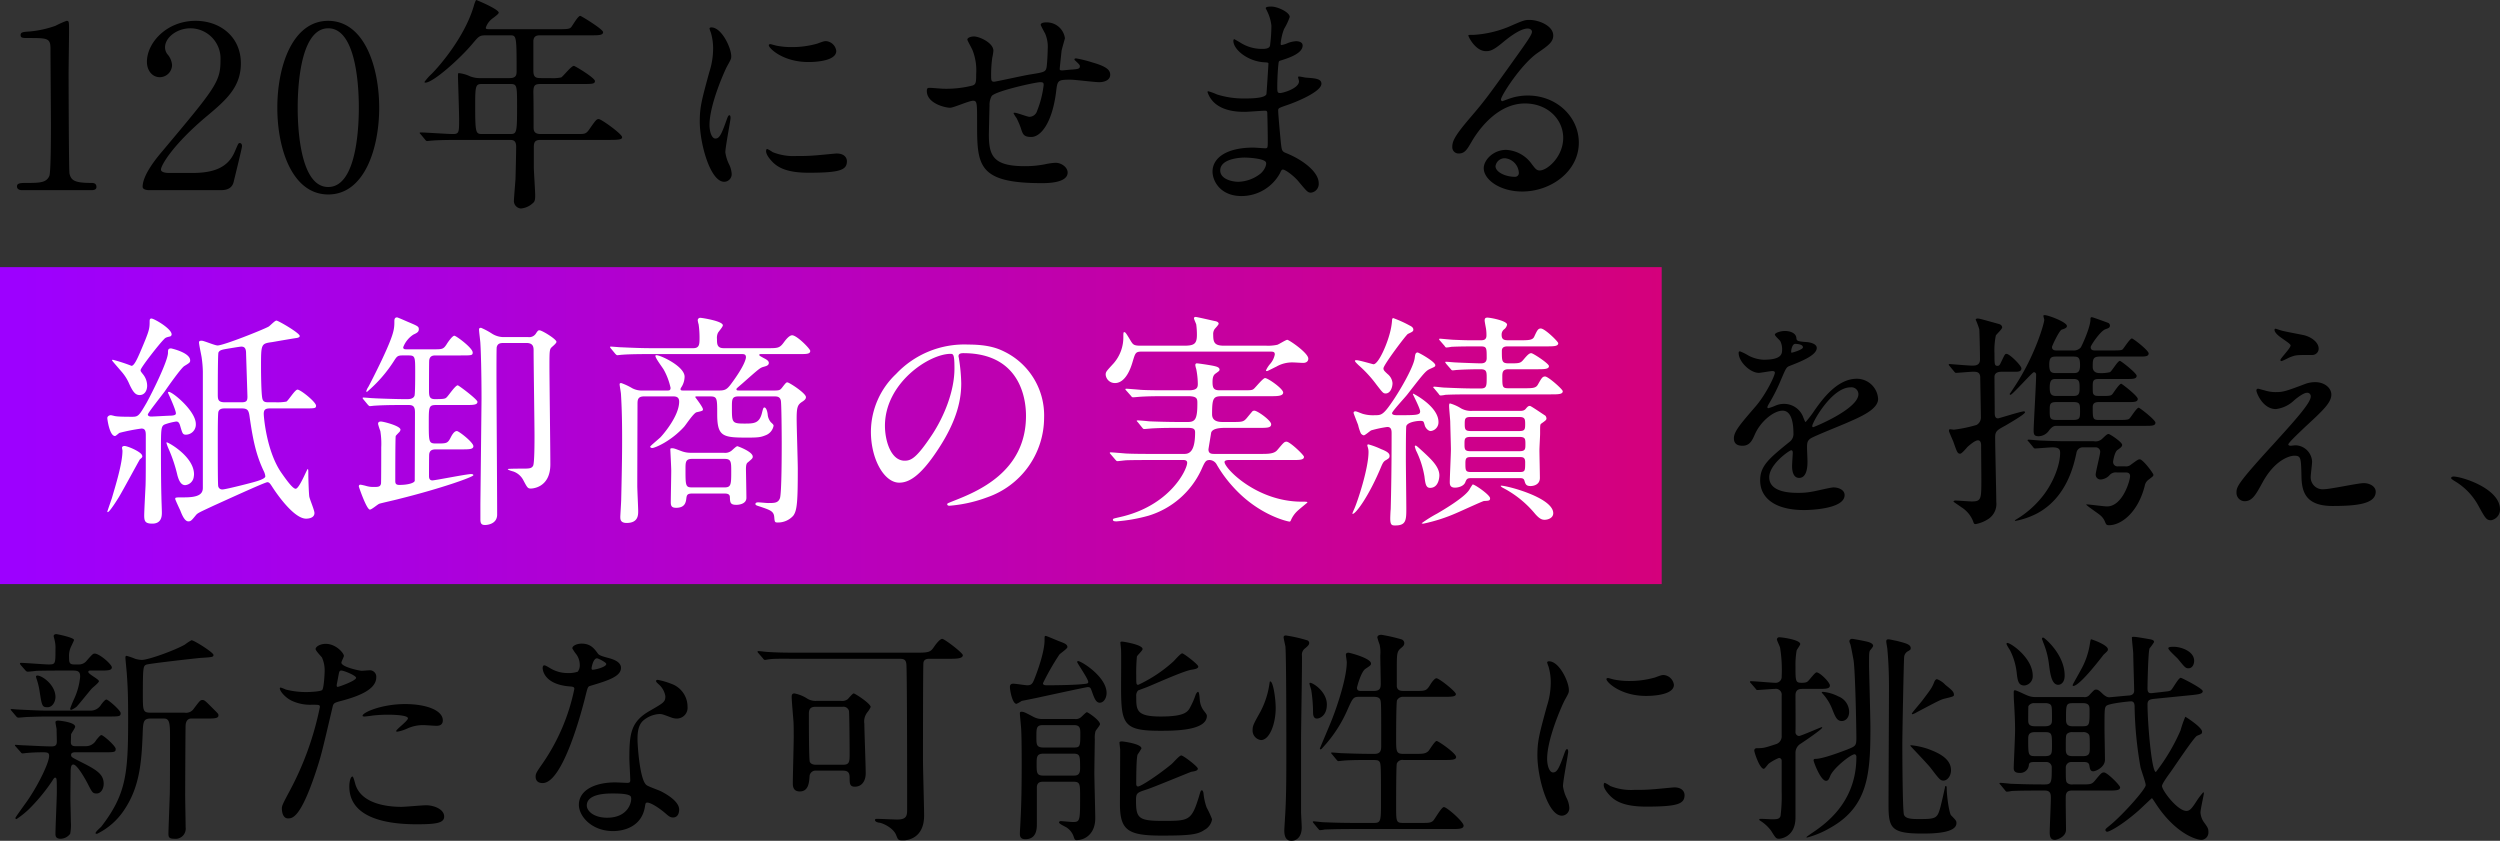
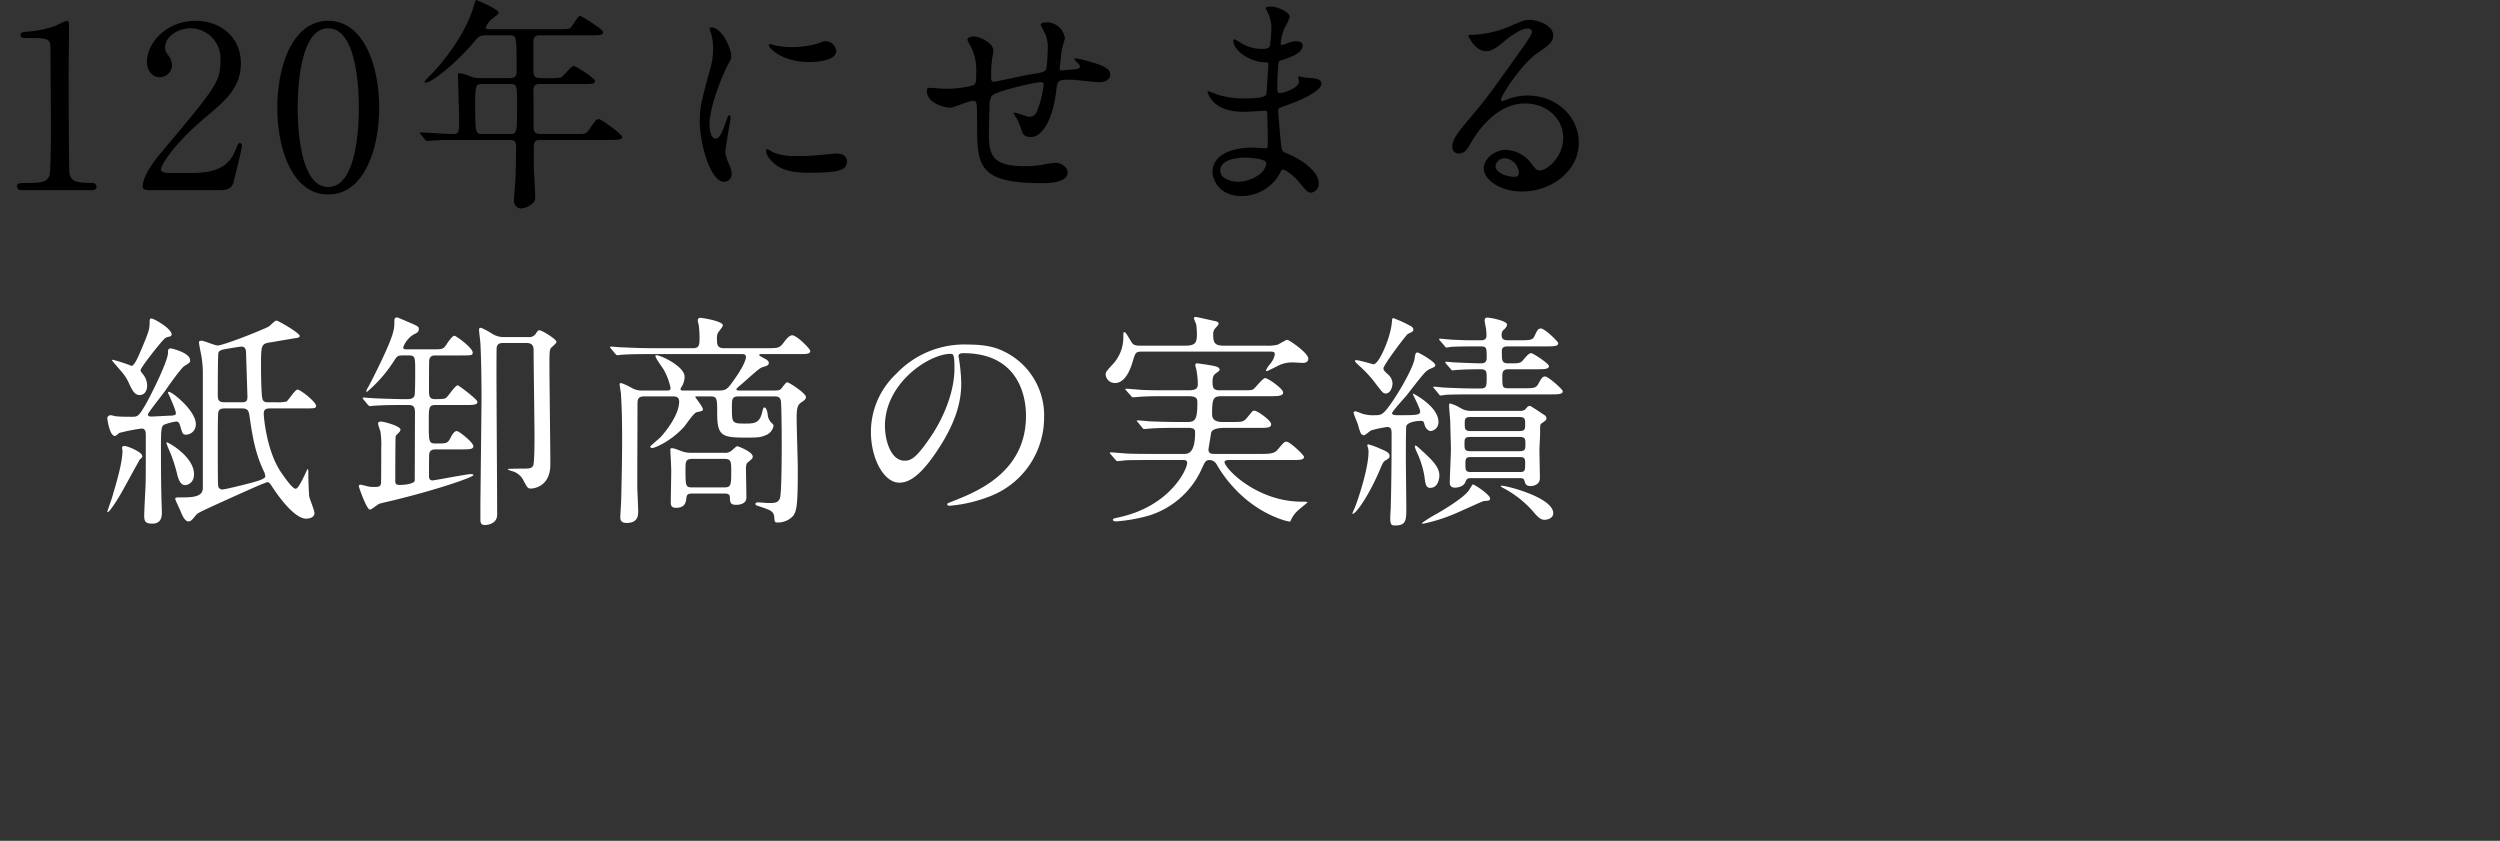
<svg xmlns="http://www.w3.org/2000/svg" width="552.15" height="185.7" viewBox="0 0 552.15 185.7">
  <rect x="0" y="0" width="552.15" height="185.7" fill="#333333" stroke="none" />
  <defs>
    <linearGradient id="linear-gradient" x1="1" y1="0.5" x2="0.018" y2="0.5" gradientUnits="objectBoundingBox">
      <stop offset="0" stop-color="#d5007b" />
      <stop offset="1" stop-color="#9d00ff" />
    </linearGradient>
  </defs>
  <g id="TOPコピー_洋紙" transform="translate(-405 -236)">
-     <rect id="bg_copy_グラデーション" width="367" height="70" transform="translate(405 295)" fill="url(#linear-gradient)" />
-     <path id="パス_5525" data-name="パス 5525" d="M16.6-17.2c-.7,0-.95-.35-.95-.85,0-.2.05-1.55.05-1.75.05-.25.9-1.4.9-1.7,0-1-3.45-1.35-3.8-1.35-.15,0-.55.05-.55.35,0,.2.2,1.25.25,1.5,0,.85.05,1.85.05,2.7,0,.65-.1,1.15-1.15,1.15-1.5,0-4.1-.15-6.4-.25-.25,0-1.45-.1-1.5-.1-.1,0-.2,0-.2.1,0,.05,0,.1.15.25l1.15,1.3a.445.445,0,0,0,.4.25c.15,0,.8-.1.95-.1,1.1-.1,2.2-.15,3.6-.15,1.1,0,1.3.2,1.3.8,0,1.45-2.25,6.15-4.7,9.75C5.7-4.65,3.4-1.5,3.4-1.35a.236.236,0,0,0,.25.25A20.007,20.007,0,0,0,6.3-3.2a40.227,40.227,0,0,0,5.25-6.35c.2-.35.45-.7.6-.7.4,0,.4.3.4,3.2,0,1.3-.3,7.75-.3,9.2,0,.4,0,1.1,1.15,1.1a2.715,2.715,0,0,0,2.1-1.1A10.078,10.078,0,0,0,15.65-.5c0-.7-.1-4.25-.1-5.1,0-.95.05-5.6.05-6.2.05-.55.05-1.35.6-1.35.8,0,2.5,2.95,3.1,4.1,1.05,2.05,1.15,2.3,2.05,2.3.95,0,1.55-1.05,1.55-2.15,0-2.2-1.7-3.15-5.4-5-1.65-.85-1.8-.9-1.8-1.4,0-.55.75-.55.9-.55h6c2.7,0,2.95,0,2.95-.75,0-.65-2.75-3.05-3.15-3.05-.25,0-.65.5-1.15,1.1a2.589,2.589,0,0,1-2.3,1.35Zm-.4-16.7c1.35,0,1.5.5,1.5,1.4a15.057,15.057,0,0,1-1.3,4.8,22.885,22.885,0,0,0-.9,2.2c0,.1.05.3.2.3a4.668,4.668,0,0,0,1.2-.7c.55-.55,2.8-3.4,3.35-4,.2-.25,1.6-1.3,1.6-1.65,0-.45-2.35-1.55-2.35-2.05,0-.25.25-.3.4-.3h2.15c1.65,0,2.65,0,2.65-.7,0-.65-2.7-3.05-3.8-3.05-.35,0-.5.15-1.7,1.5a2.16,2.16,0,0,1-1.7.9H16.35c-1.05,0-1.1-.5-1.1-1.65a4.7,4.7,0,0,1,.45-2.3c.1-.2.65-1.35.65-1.45,0-.55-3.75-1.3-3.9-1.3-.5,0-.6.3-.6.45,0,.1.2.75.2.85a6.645,6.645,0,0,1,.2,2.05c0,3.25,0,3.35-1.55,3.35-.85,0-5.15-.35-6.1-.35-.1,0-.2.05-.2.15a1.644,1.644,0,0,0,.15.3l1.1,1.25a.673.673,0,0,0,.45.25c.3,0,1.7-.15,2-.2.6,0,2-.05,5.3-.05ZM8-32.7c-.1.05,0,.3,0,.4a16.462,16.462,0,0,1,.75,3c.5,3.2.55,3.5,1.75,3.5,1.15,0,1.75-1.3,1.75-2.25,0-2.7-2.95-4.75-4-4.75A.323.323,0,0,0,8-32.7Zm28.25,9.4c1.15,0,1.3,1,1.3,3.75,0,2.6,0,11.1-.05,12.95-.15,4.15-.3,8.2-.3,8.7,0,.75.1,1.15,1.3,1.15A2.25,2.25,0,0,0,41,.7c0-1-.1-5.95-.1-7.1,0-1.05.05-15.15.1-15.5.1-1.15.8-1.4,1.15-1.4H45.3c2,0,2.95,0,2.95-.7,0-.3-.05-.35-.85-1.15-2-2-2.2-2.25-2.7-2.25-.45,0-.6.2-1.85,1.85a2.072,2.072,0,0,1-2.1.95H33.3c-1.75,0-1.75-.4-1.75-4.15,0-5.95.1-6.15.75-6.45.6-.25,10.9-1.4,12.05-1.5,2.6-.15,2.8-.2,2.8-.65,0-.55-4.3-3.25-4.85-3.25a10.2,10.2,0,0,0-1.45.95c-2.15,1.25-8.05,3.4-9.55,3.4a5.816,5.816,0,0,1-1.45-.25,14.222,14.222,0,0,0-1.9-.65c-.25,0-.25.25-.25.45s.25,2.8.3,3.35c.2,3.05.3,4.45.3,10.35,0,11.95-.45,16.45-5.95,23.6C22.15.8,21.1,1.7,21.1,2c0,.15.2.15.35.15a15.159,15.159,0,0,0,6.1-5.45c3.3-5,3.7-10.35,3.95-16.35.1-2.85.1-3.65,1.75-3.65Zm-25.7-1.75c-1.75,0-4.7-.15-6.65-.25-.2,0-1.2-.1-1.35-.1-.05,0-.2.05-.2.1,0,.1.05.1.2.3l1.1,1.3a.617.617,0,0,0,.4.2c.3,0,1.75-.15,2.05-.15,1.8-.05,2.4-.1,4.75-.1H23.7c2.65,0,2.95,0,2.95-.75,0-.6-2.75-3-3.15-3-.25,0-.65.45-1.15,1.1a2.691,2.691,0,0,1-2.3,1.35Zm51.7,21.6c0,.55.15,2.2,1.35,2.2.95,0,2.75,0,6.2-10.4,1.05-3.25,1.1-3.3,3.65-14.2.2-.9.4-.95,2.1-1.4,3.3-.9,7.55-2.35,7.55-5.15a1.431,1.431,0,0,0-1.65-1.55c-.25,0-1.35.1-1.55.1-.5,0-4.5-.85-4.5-1.8,0-.25.55-1.25.55-1.5,0-.6-1.75-2.65-4-2.65-1.3,0-2.25.65-2.25,1.15,0,.35,1.2,1.6,1.4,1.85a6.9,6.9,0,0,1,.6,3.1c0,.35-.15,3.75-.55,4.1s-2.8.45-3.55.45a18.374,18.374,0,0,1-4.45-.55A10.924,10.924,0,0,0,62-30.15a.21.21,0,0,0-.2.2c0,.5,1,1.9,2.6,2.7a9.608,9.608,0,0,0,4.45.9c1.6,0,1.8,0,1.8.5a67.33,67.33,0,0,1-6.6,18.4C62.5-4.55,62.25-4.05,62.25-3.45ZM74.4-30.95c.25-1.2.25-1.35.45-2.35.1-.5.25-.6.55-.6.55,0,3.25,1.1,3.25,1.6,0,.65-3.8,2-4.05,2C74.3-30.3,74.35-30.6,74.4-30.95Zm5.7,7.1c.05.1.4.1.45.1.2,0,1.35-.15,1.65-.2a29.5,29.5,0,0,1,3.6-.2c.75,0,4.3.05,4.3.8,0,.55-2.6,2.45-2.6,2.8,0,.15.15.15.25.15a8.747,8.747,0,0,0,2.1-.65,8.4,8.4,0,0,1,3.7-.8c.4,0,2.35.15,2.8.15.4,0,1.45,0,1.45-1.2,0-2.2-3.6-3.6-8.35-3.6C84.1-26.5,79.75-24.5,80.1-23.85ZM77.85-10.5c-.4,0-.7,1.05-.7,2.2C77.15-2,83.9.05,92,.05c4.25,0,6.1-.25,6.1-1.7,0-1.65-2.3-2.5-4-2.5-.8,0-4.6.35-5.45.35-3.8,0-9.2-.95-10.25-5.3C78.35-9.25,78.05-10.5,77.85-10.5ZM127.6-33.65a6.228,6.228,0,0,1-2.2.3,7.409,7.409,0,0,1-3.85-1.05c-1-.6-1.15-.65-1.35-.65-.3,0-.35.4-.35.6,0,.05,0,3.55,5.9,4.05.75.05,1.1.1,1.1.55a44.736,44.736,0,0,1-6.9,16.3c-1.5,2.15-1.65,2.4-1.65,3.1,0,.5.2,1.4,1.55,1.4,4.6,0,8.9-16.9,9.5-19.4.45-1.75.5-1.9.95-2.05,4.05-1.2,6.85-2.1,6.85-4,0-1.4-1.9-1.95-2.85-2.2-1.5-.4-2-.6-2.25-.95-.8-1.1-1.6-2.2-3.6-2.2-1,0-2.05.45-2.05,1.05a9.922,9.922,0,0,0,.95,1.4,4.082,4.082,0,0,1,.7,2.2A2.367,2.367,0,0,1,127.6-33.65Zm3.15-.45a.536.536,0,0,1-.1-.3c0-.15.35-2.2,1.2-2.2.3,0,2.05.9,2.05,1.25C133.9-34.6,130.9-33.95,130.75-34.1Zm12,29.4c.7-.3,3,1.25,4.35,2.45.75.65,1.05.8,1.55.8,1,0,1.35-.9,1.35-1.75,0-1.85-2.9-3.45-3.95-4-.45-.25-2.8-1.05-3.25-1.4-1.5-1.05-2-8.8-2-10.05s.05-3.05,1.2-4.15a5.986,5.986,0,0,1,3.65-1.5c.6,0,.8.1,2.7.8a3.457,3.457,0,0,0,1.15.2,2.374,2.374,0,0,0,2.35-2.6A5.366,5.366,0,0,0,148.2-31a15.922,15.922,0,0,0-2.95-.85c-.2,0-.35.1-.35.25,0,.2.2.4.65.8a4.39,4.39,0,0,1,1.4,2.55c0,1.3-.35,1.45-3.45,3.25-4.2,2.4-4.5,5.05-4.5,10.55,0,.7.2,4.05.2,4.8,0,.5-.25.55-.7.55-.35,0-2.2-.1-2.6-.1-4.5,0-8.05,1.7-8.05,4.95,0,2.5,2.8,5.8,7.55,5.8,2.6,0,6.4-1.1,7.05-5.45C142.55-4.4,142.55-4.6,142.75-4.7ZM139.35-6c.3.8-.4,4.6-5.25,4.6-3,0-4.5-1.5-4.5-2.7,0-2.65,4.5-2.65,5.65-2.65S139.1-6.75,139.35-6ZM198.6-36.5c1.05,0,1.55.15,1.6,1.45.15,3.9.15,26.9.15,31.65,0,1.45,0,2.4-2.2,2.4-.65,0-3.75-.15-4.45-.15-.15,0-.45,0-.45.25,0,.45.8.6,1,.6.9.15,3.15,1.25,3.7,2.8.4,1,.4,1.1,1.55,1.1.3,0,4.6,0,4.6-5.5,0-1.75-.25-10.25-.25-12.2,0-2.45,0-21.15.1-21.55.15-.85.95-.85,1.35-.85h4.2c1.6,0,3.15,0,3.15-.8,0-.5-4.05-3.6-4.55-3.6s-1.4,1.15-1.8,1.75c-.75,1.1-1.05,1.3-3.6,1.3H176.55c-2.35,0-4.4,0-6.85-.15-.35,0-1.85-.2-2.2-.2-.1,0-.2.05-.2.15a.761.761,0,0,0,.2.3l1,1.15c.05.1.25.35.45.35.15,0,.85-.15,1.05-.15,1.1-.15,2.8-.1,6.3-.1Zm-18.35,9.3a3.459,3.459,0,0,1-1.95-.5,7.952,7.952,0,0,0-2.85-1.15c-.55,0-.6.4-.6.75,0,.9.35,4.7.4,5.5.05,1.1.05,2,.05,3.4,0,1.6-.2,8.65-.2,10.2,0,.7.1,1.8,1.55,1.8,1.95,0,2.05-2.05,2.15-3.35a1.32,1.32,0,0,1,1.45-1.25h5.8c1,0,1.6.2,1.6,1.55,0,1.25,0,2,1.15,2,1.6,0,2.4-1.35,2.4-2.95,0-1.75-.3-9.4-.3-10.95a3.3,3.3,0,0,1,.6-2.45,6.029,6.029,0,0,0,.8-1.25c0-.75-3.45-3-3.75-3-.25,0-1.1,1.05-1.3,1.25a1.964,1.964,0,0,1-1.45.4Zm0,14.1c-.3,0-1.1,0-1.4-.65-.2-.6-.2-8.85-.2-10.4,0-.8,0-1.75,1.45-1.75h6a1.266,1.266,0,0,1,1.4.9c.1.55.15,8.3.15,9.35,0,1.85,0,2.55-1.45,2.55Zm50.25-3.8c-1.6,0-1.6-.65-1.6-2.3,0-2.05,0-2.65,1.5-2.65h6.8c1.4,0,1.4.8,1.4,2,0,2.85-.1,2.95-1.6,2.95ZM237-9.35c1.55,0,1.55.45,1.55,3.25,0,5.35,0,5.65-1.6,5.65-.4,0-2.3-.2-2.7-.2a.334.334,0,0,0-.35.3c0,.35,1.6,1,1.8,1.2a3.865,3.865,0,0,1,1.45,2c.15.45.25.7.6.7,2.1,0,4.15-1.6,4.15-4.8,0-1.55-.2-8.5-.2-9.95,0-1.2.1-7.5.1-7.55a5.485,5.485,0,0,1,.15-1.75c.1-.25,1-1.3,1-1.55,0-.85-2.65-2.65-2.9-2.65-.2,0-.95.8-1.3,1.1a1.792,1.792,0,0,1-1.4.4h-7.1a3.963,3.963,0,0,1-1.95-.45c-2-1.05-2.2-1.15-2.7-1.15-.15,0-.35.05-.35.3,0,.6.3,3.2.3,3.85.05.8.1,3.2.1,7.3,0,4.35-.05,8.8-.25,12.3,0,.5-.15,2.7-.15,3.15,0,.5.05,1.25,1.2,1.25C229,3.35,229,.95,229-.05v-8c0-1.3.95-1.3,1.45-1.3Zm-6.5-1.35c-1.55,0-1.55-.6-1.55-2.55,0-1.55,0-2.3,1.55-2.3H237c1.55,0,1.55.4,1.55,3.3,0,1.5-.75,1.55-1.55,1.55Zm9.85-20.7c0,.4-.2.4-1.85.55-1.95.15-5.25.2-7.25.2-.35,0-.9,0-.9-.45a54.448,54.448,0,0,1,3.6-6.3c.2-.3,1.8-1.3,1.8-1.7,0-.6-.7-.85-1.75-1.25-.45-.15-2.8-1.2-3.05-1.2s-.25.1-.25.95c0,2.65-1.65,7.05-2.1,8.2-.5,1.3-.7,1.75-1.7,1.75-.45,0-2.6-.35-3.1-.35s-.75.2-.75.75c0,.75.55,3.7,1.45,3.7a6.693,6.693,0,0,0,1.15-.65c.05,0,2.75-.55,3-.6,1.85-.4,11.25-2.45,11.6-2.45.6,0,.65.3.85.8.6,1.7.95,2.65,1.8,2.65s1.5-1,1.5-2.15c0-3.6-5.6-7.05-6.3-7.05a.215.215,0,0,0-.2.2C237.9-35.55,240.35-32.05,240.35-31.4Zm11,1.9c.1-.05,1.6-.6,1.85-.7,1.45-.55,8.35-3.7,10.05-3.9,1.05-.15,1.4-.35,1.4-.7,0-.45-3.2-2.9-3.55-2.9s-1.6,1.45-1.9,1.75a31.084,31.084,0,0,1-7.8,5.2c-.45,0-.45-.2-.45-2A37.937,37.937,0,0,1,251.1-37c.1-.3,1.25-1.3,1.25-1.65,0-1-4.35-1.65-4.5-1.65s-.4,0-.4.2c0,.25.15,1.4.15,1.65.05,1.15,0,6.85,0,8.1,0,8.3.5,9.75,8.6,9.75,3.15,0,10.35,0,10.35-3.3,0-.3-.3-.65-.65-1.1a4.292,4.292,0,0,1-.85-1.95c-.1-.3-.1-2.25-.45-2.25-.2,0-.45.45-.55.7A16.289,16.289,0,0,1,263-26.05c-.6,1.2-1.1,2.3-6.65,2.3-5.4,0-5.4-1.4-5.4-4.45A1.7,1.7,0,0,1,251.35-29.5Zm13.2,17.25c0-.45-3.2-2.9-3.65-2.9s-1.85,1.7-2.2,1.95c-3.05,2.5-6.75,4.9-7.35,4.9-.4,0-.4-.45-.4-.6,0-.95,0-5.65.3-6.45a14.611,14.611,0,0,0,.85-1.35c0-1.05-4.15-1.55-4.25-1.55-.2,0-.6,0-.6.25s.15,1.4.15,1.6c0,1.95-.05,10.6-.05,12.35.1,5.45,1.85,6.6,9.2,6.6,6.05,0,7.95-.2,9.45-1.25a3.261,3.261,0,0,0,1.7-2.35,20.618,20.618,0,0,0-1.2-2.6,12.837,12.837,0,0,1-.7-3.2c-.05-.25-.15-.6-.35-.6-.25,0-.3.2-.65,1.4-1.65,5.35-2.2,5.35-8,5.35-5.4,0-5.9-.6-5.9-4.55,0-1.6.25-1.7,2.25-2.35,1.6-.5,9.85-3.95,10-3.95C264.15-11.7,264.55-11.85,264.55-12.25Zm28.5-14.15c0-2.85-3.05-4.8-3.7-4.8a.16.16,0,0,0-.15.15c0,.2.35,1.2.4,1.45a32.7,32.7,0,0,1,.4,4.8c0,.5,0,1.5.85,1.5C291.5-23.3,293.05-23.95,293.05-26.4Zm-5.5-10.75a1.75,1.75,0,0,1,.75-1.7c.5-.45.85-.7.85-1.15a.644.644,0,0,0-.35-.55,31.307,31.307,0,0,0-4.8-1.1c-.35,0-.5.15-.5.4,0,.3.35,1.75.4,2.05.2,2.65.2,19.25.2,23.25,0,5.15,0,10.4-.3,14.65,0,.2-.15,2.45-.15,2.7,0,2.05.9,2.3,1.6,2.3,1.15,0,2.25-.9,2.25-2.95,0-.5-.15-2.95-.15-3.55V-18.45C287.35-21.6,287.6-34.6,287.55-37.15Zm-5.8,11.55c0-2.1-.55-5.9-1.2-5.9-.1,0-.1.05-.15.3a19,19,0,0,1-1.95,6.25c-1.5,2.7-1.8,3.2-1.8,4.15a2.123,2.123,0,0,0,1.85,2.25C280.4-18.55,281.75-22.15,281.75-25.6Zm18.85-3.8c-.3,0-.9,0-.9-.7,0-.15.9-3.6,1.9-4.2,1.05-.7,1.2-.8,1.2-1.15,0-1.2-4.8-2.4-4.95-2.4-.2,0-.6.05-.6.45,0,.2.2,1.4.2,1.65,0,3.35-2,9.35-3.1,12.2-.4,1.1-2.85,6.8-2.85,6.9a.16.16,0,0,0,.15.15c.15,0,.3-.15.5-.4a29.573,29.573,0,0,0,5.5-8.45c1.1-2.45,1.25-2.75,2.5-2.75h3.25c1.55,0,1.55.7,1.6,1.75.05,1.35.05,2.1.05,9.05,0,.8,0,1.8-1.45,1.8-1.55,0-3.2,0-7.2-.15-.35,0-1.9-.15-2.25-.15-.1,0-.15,0-.15.1,0,.05,0,.1.2.3l.95,1.15c.2.25.3.35.45.35s.9-.1,1.05-.1c.8-.1,2.85-.15,5.55-.15,1.9,0,2.15,0,2.45.35.35.4.35,1.25.35,8.6,0,4.6,0,4.95-1.6,4.95h-4.25c-2.35,0-4.4-.05-6.85-.15-.3,0-1.85-.2-2.2-.2a.133.133,0,0,0-.15.15c0,.05.1.15.2.3L291.1,1c.2.2.25.35.45.35a7.585,7.585,0,0,0,1.05-.15c.5,0,1.95-.1,6.3-.1h21.6c1.65,0,2.75,0,2.75-.75,0-.85-3.7-4.1-4.35-4.1-.55,0-1.95,2.6-2.4,3.05-.55.45-1,.45-2.6.45h-3.95c-1.6,0-1.6-.2-1.6-3.9,0-.85,0-8.75.15-9.2a1.315,1.315,0,0,1,1.45-.8h8.95c1.65,0,2.7,0,2.7-.65,0-.85-3.95-3.55-4.3-3.55-.4,0-1.5,1.85-1.8,2.2-.65.65-1.3.65-3.1.65h-2.45c-1.6,0-1.6-.55-1.6-3.4,0-.7,0-8,.2-8.45A1.489,1.489,0,0,1,310-28.1h8.85c1.6,0,2.7,0,2.7-.6,0-.55-3.7-3.5-4.3-3.5-.4,0-1.05.9-1.35,1.4-.85,1.4-1.1,1.4-3.25,1.4H310c-.7,0-1.35-.1-1.5-.95V-34.9c0-2.8.1-3.25.85-3.9.55-.45.8-.7.8-1.15a.883.883,0,0,0-.65-.85,36.92,36.92,0,0,0-4.4-1c-.35,0-.9.1-.9.6a14.054,14.054,0,0,0,.5,1.55,7.863,7.863,0,0,1,.15,2.4c0,.85.1,5.1.1,6.1,0,.95,0,1.75-1.55,1.75Zm41.1,15c0-4.5,3.3-11.85,3.85-12.9.95-1.7.95-1.75.95-2.3,0-1.8-2.1-6.35-4.4-6.35-.2,0-.4.1-.4.25a6.334,6.334,0,0,0,.3.9,12.247,12.247,0,0,1,.5,3.55,16.977,16.977,0,0,1-.85,5.2c-1.7,6.25-2.1,7.7-2.1,10.9,0,4.8,2.3,13.3,5.4,13.3a1.675,1.675,0,0,0,1.65-1.7,5.391,5.391,0,0,0-.6-2.2,8.917,8.917,0,0,1-.8-2.6c0-1.2,1.15-7.05,1.15-7.6,0-.1,0-.6-.25-.6s-.4.4-.7,1.25c-1.1,3.1-1.55,3.9-2.4,3.9C342.2-11.4,341.7-12.9,341.7-14.4Zm25.9-18.5c-.5-.05-.65,0-2.15.55a20.2,20.2,0,0,1-5.5.75,17.085,17.085,0,0,1-3.4-.3c-.65-.15-1.25-.35-1.4-.35-.3,0-.35.15-.35.25,0,.65,3.1,3.7,8.75,3.7.6,0,6.15,0,6.15-2.45A2.493,2.493,0,0,0,367.6-32.9Zm2.15,24.8c-.2,0-3.7.35-4.4.4a41.672,41.672,0,0,1-4.35.15,12.307,12.307,0,0,1-5.35-.85,7.458,7.458,0,0,0-1.2-.7c-.25,0-.25.4-.25.5,0,.95,1.3,2.25,1.55,2.5,1.05,1,2.9,2.25,7.8,2.25,7,0,8.5-.6,8.5-2.55C372.05-7,371.65-8.1,369.75-8.1ZM387.7-29.95c.15.2.25.35.4.35.45,0,3.35-.25,3.9-.25a1.294,1.294,0,0,1,1.5,1.45v8.9a1.812,1.812,0,0,1-1.1,1.8c-2.6.85-2.85.95-4.45.95a.5.5,0,0,0-.5.5c0,.45,1.2,4.05,2.1,4.05.25,0,.9-1,1.1-1.15a10.328,10.328,0,0,1,2.25-1.25.6.6,0,0,1,.6.55v6.9a34.9,34.9,0,0,1-.25,5.35c-.2.7-.8.75-1.85.75-.35,0-2-.1-2.4-.1-.15,0-.45,0-.45.15s.05.15.35.35a8.873,8.873,0,0,1,2.25,2.1c1,1.6,1.1,1.8,1.8,1.8.15,0,3.6-.25,3.6-4.7v-14.3a2.338,2.338,0,0,1,1.15-2c.85-.55,4.75-3.2,4.75-3.55,0-.1-.05-.1-.1-.1-.2,0-4.6,1.95-5,1.95a.828.828,0,0,1-.8-.85c.05-1.15,0-6.85,0-8.15,0-1.4,1.05-1.4,1.6-1.4h3.35c1.7,0,2.65,0,2.65-.75,0-.7-2.2-2.9-2.95-2.9-.35,0-1.55,1.65-1.9,1.95-.25.25-.6.35-1.4.35-1.35,0-1.35-.35-1.35-3.7a18.561,18.561,0,0,1,.25-3.4c.05-.25.8-1.2.8-1.45,0-.95-4-1.5-4.6-1.5a.492.492,0,0,0-.55.45c0,.3.65,1.55.7,1.85a30.6,30.6,0,0,1,.35,6.35,1.308,1.308,0,0,1-1.4,1.4c-.75,0-4.55-.35-5.4-.35-.15,0-.2.05-.2.15,0,.05,0,.1.2.3Zm31.25-10.5c-.35-.05-1.55-.35-1.85-.35-.4,0-.5.15-.5.5,0,.25.25,1.5.25,1.75.1,1.2.35,3.8.35,8.45,0,3.7-.1,21.75-.1,25.85,0,5.1.55,6.35,7.4,6.35,2.05,0,7.6,0,7.6-2.3,0-.55-.15-.65-1.2-1.75-.35-.35-.95-4-.95-6.1,0-.15-.05-.35-.2-.35-.1,0-.15.05-.2.4-.4,1.8-.6,2.7-.95,4.1-.7,2.65-.95,2.8-4.7,2.8-1.7,0-3.1-.05-3.4-1-.3-1.05-.35-13-.35-15.6,0-2.2.3-17.95.4-19.2a1.608,1.608,0,0,1,.9-1.3c.5-.3.55-.35.55-.65C422-39.7,420.85-39.95,418.95-40.45Zm10.7,9.7A4.8,4.8,0,0,0,427.8-32c-.2,0-.45.25-.55.5-.55,1.4-.75,1.65-2.6,4.1-.35.5-2.4,2.85-2.4,3,0,.05.05.15.1.15a3.451,3.451,0,0,0,1-.45c4.75-2.5,5.3-2.8,6.15-3,1.85-.45,2.05-.5,2.05-.85C431.55-29.25,430.95-29.7,429.65-30.75ZM406-28.2a9.189,9.189,0,0,0-3.4-1c-.05,0-.25,0-.25.15,0,.05.15.2.2.25a11.06,11.06,0,0,1,2.05,3.25c.75,1.9,1.1,2.8,2.2,2.8.6,0,1.6-.5,1.6-2.05A3.705,3.705,0,0,0,406-28.2Zm19.8,11.6a17.431,17.431,0,0,0-3.6-.8c-.1,0-.3,0-.3.1,0,.05,3.9,4.1,4.5,4.9,1.95,2.55,2.15,2.8,2.85,2.8.8,0,1.65-.95,1.65-2.3C430.9-14.6,427.8-15.85,425.8-16.6Zm-16.1,1.2a.609.609,0,0,1,.3.6c0,10.25-7.15,15-10.05,16.95-.85.6-.95.65-.95.75,0,.05,0,.1.05.1A20.545,20.545,0,0,0,404.2.85c8.45-4.7,8.9-12.05,8.9-22.1,0-2.15-.3-13.1-.3-13.65,0-2.9,0-3.2.3-3.55.05-.05.6-.7.6-.9,0-.55-.85-.8-1.2-.9-.75-.2-3.2-.65-3.4-.65a.582.582,0,0,0-.65.5,2.476,2.476,0,0,0,.2.65c.15.35.6,2.9.7,3.4.4,2.05.65,15.2.65,17.3,0,1.8-.2,1.85-2.05,2.6-1.7.65-5.45,2.05-6.95,2.05-.4,0-.45.15-.45.35,0,.3,1.55,4.5,2.75,4.5.55,0,.7-.55.9-1C404.8-12.3,409.05-15.65,409.7-15.4Zm40-12.65a4.4,4.4,0,0,1-1.8-.3c-.5-.15-2.5-1.2-2.9-1.2-.25,0-.25.3-.25.55,0,.45,0,1.2.1,2.6.1,1.85.2,3.7.2,5.7,0,1.3-.3,7.65-.3,8.3,0,.35,0,1.1,1.25,1.1a1.906,1.906,0,0,0,2.1-1.85c.1-.4.4-.55,1.1-.55h2.7a1.179,1.179,0,0,1,1.25,1.1c0,3.2,0,3.85-1.45,3.85h-.85c-2.85,0-5.4-.1-6.85-.15-.35-.05-1.9-.2-2.2-.2-.1,0-.2.05-.2.15,0,.05,0,.05.25.3l.95,1.15c.15.2.25.35.45.35a7.585,7.585,0,0,0,1.05-.15c1.75-.1,5.1-.1,6.3-.1h1c1.35,0,1.35.85,1.35,1.75,0,1.2-.25,6.4-.25,7.45,0,.8.1,1.7,1.15,1.7.35,0,2.45-.6,2.45-2.25,0-1.15-.1-6.35-.05-7.4.05-1.25.95-1.25,1.45-1.25h7.85c1.65,0,2.7,0,2.7-.7,0-.45-2.85-3.3-3.55-3.3-.5,0-.65.15-2.05,1.85-.7.8-.95.8-3.2.8H457.7a1.552,1.552,0,0,1-1.15-.35c-.3-.35-.3-.65-.3-3.4a1.192,1.192,0,0,1,1.25-1.2h2.75c.35,0,1.1,0,1.2.75.15.8.2,1.3.9,1.3.45,0,2.55-.85,2.55-2.55,0-1.1-.1-5.85-.1-6.8,0-4.2,0-4.7.4-5.1.55-.55,5.05-1,5.45-1,.75,0,.8.7.8,1.3a83.936,83.936,0,0,0,1.3,13.25c.15.65,1.15,3.4,1.15,3.95,0,.9-5.05,6.55-7.8,8.8-.95.8-1.1.85-1.1,1.15a.429.429,0,0,0,.4.35c.45,0,3.2-1.4,6.95-4.7.5-.45,2.85-2.7,2.9-2.7.1,0,.15.1.85,1.15C480.35,2,485,3.5,486.25,3.5a1.638,1.638,0,0,0,1.5-1.75c0-.75-.15-1-.95-2.1a4.14,4.14,0,0,1-.8-2.2c0-.7.75-3.95.75-4.25,0-.1,0-.2-.15-.2a16.347,16.347,0,0,0-1.25,1.6c-1.15,1.8-1.65,2.5-2.45,2.5-2,0-5.4-4.55-5.4-5.5,0-.5,1.35-2.35,1.9-3.1.9-1.25,5.2-7.75,5.85-8,1-.4,1.1-.45,1.1-.9,0-1-3.65-3.3-3.7-3.3a22.454,22.454,0,0,0-1.05,3,42.6,42.6,0,0,1-5.45,9.2c-.95,0-1.85-10.9-1.85-14.95,0-1.05.7-1.1,1.45-1.2l8.5-.85c1.3-.15,2.25-.25,2.25-.85s-4.65-2.95-4.85-2.95c-.55,0-1.8,2.5-2.2,2.75-.3.25-.95.25-2.1.4l-1.8.2c-.75.1-1.25.1-1.25-1,0-1.25.15-8.1.45-8.85a10.594,10.594,0,0,0,1-1.4c0-.45-.55-.55-1.1-.65-1.5-.25-2.85-.5-3.4-.5-.2,0-.4,0-.4.15,0,.6.3,3.1.3,3.6,0,1.3.2,7,.2,8.15,0,.65-.4.95-1,1.05-.3,0-4.35.4-4.45.4-.25,0-.7,0-1.55-.8-.75-.75-1.05-.9-1.4-.9s-.4.05-1.4,1.1a1.356,1.356,0,0,1-1.35.55Zm-.3,6.45c-1.45,0-1.45-.75-1.45-1.45,0-.25,0-2.9.05-3a1.437,1.437,0,0,1,1.4-.65h2.25a1.974,1.974,0,0,1,1.05.2c.5.3.5.6.5,3.4,0,.7,0,1.5-1.55,1.5Zm8.3,6.6c-1.45,0-1.45-.8-1.45-1.8,0-2.55,0-2.8.3-3.15a1.666,1.666,0,0,1,1.2-.35H460a1.608,1.608,0,0,1,1.2.35c.35.35.35.6.35,3.15,0,1,0,1.8-1.45,1.8Zm-8.2,0c-1.55,0-1.55-.3-1.55-3.65,0-.85,0-1.65,1.5-1.65h2.2c1.55,0,1.55.4,1.55,3,0,1.7,0,2.3-1.55,2.3Zm8.2-6.6c-1.35,0-1.4-.85-1.4-1.55,0-3.2,0-3.55,1.5-3.55h2.25c1.45,0,1.45.75,1.45,1.65,0,3.1,0,3.45-1.5,3.45ZM443.35-40a.229.229,0,0,0-.2.25,8.679,8.679,0,0,0,.75,1.3,14.425,14.425,0,0,1,1.5,4.95c.2,1.8.35,2.9,1.7,2.9a2.045,2.045,0,0,0,1.85-2.15C448.95-36.7,444.1-40,443.35-40Zm8-1.15c-.3-.1-.35.1-.35.25,0,.1.15.4.25.75a17.811,17.811,0,0,1,1.25,4.6c.3,2.35.6,4.8,2.1,4.8.4,0,1.4-.35,1.4-2.05C456-37.4,451.7-41,451.35-41.15ZM457.8-30.8c0,.05-.1.3.1.3,1.5,0,6.6-6.8,6.7-6.9.85-.8.95-.85.95-1.2,0-.95-3.5-2.2-3.7-2.2-.15,0-.2.6-.3,1.15a16.915,16.915,0,0,1-2.05,5.75C459.25-33.4,457.9-31.05,457.8-30.8Zm21.1-8.05c-.1.35,1.75,1.95,2.1,2.35,1.55,1.9,1.7,2.1,2.35,2.1.8,0,1.25-.8,1.25-1.65,0-2.15-2.95-3.1-4.5-3.1C479-39.15,478.95-39,478.9-38.85Z" transform="translate(405 418)" />
    <path id="パス_5524" data-name="パス 5524" d="M67.15-21.8c2.4,0,2.65,0,2.65-.6,0-.8-3.4-3.55-4.1-3.55-.55,0-2,2.4-2.45,2.65a11.113,11.113,0,0,1-2.3.15H59.4c-.85,0-1.35-.05-1.5-1.05-.2-1.3-.25-5.1-.25-6.7,0-5.2,0-5.2,2.5-5.55.85-.15,4.6-.8,5.35-.9.3-.05.7-.15.7-.45,0-.65-4.75-3.4-5.15-3.4-.35,0-1.45,1.2-1.75,1.35-1.4.75-9.95,4.15-11.25,4.15-.6,0-3-1.05-3.5-1.05-.3,0-.6.05-.6.35,0,.55.55,2.95.6,3.45a24.146,24.146,0,0,1,.25,3v25.7c0,1.4-1,2.1-4.1,2.1-1.95,0-2,0-2,.35,0,.15.9,2.1,1.1,2.5.35.9.95,2.45,1.8,2.45.55,0,.75-.25,1.65-1.35.4-.5.8-.65,4-2.15C49.15-1.2,58.5-5.5,59.05-5.5c.4,0,.6.3,1,.9.75,1.2,4.75,7.15,7.55,7.15.2,0,1.85,0,1.85-1.25,0-.65-1.1-3.15-1.15-3.7-.1-.8-.2-3.85-.2-4.7,0-1.05,0-1.3-.15-1.3S66.1-4.05,65.3-4.05c-.65,0-2.05-1.95-3.1-3.45-3.35-4.75-3.95-12.5-3.95-13.1,0-1,.45-1.2,1.45-1.2ZM49.7-23.15c-1.6,0-1.6-.65-1.6-1.9,0-1,0-8.8.15-9.1.25-.5.75-.6,1.5-.75.6-.1,3.25-.55,3.55-.55.95,0,1.05.75,1.05,1.65.05,1.5.3,9.3.3,9.4,0,1-.25,1.25-1.4,1.25Zm3.65,1.35c1.4,0,1.6.45,1.8,2,.75,5.2,1.45,8.4,3.15,11.95a3.231,3.231,0,0,1,.3,1.05c0,.6-2.05,1.15-3.2,1.45-1.1.3-5.65,1.45-6.25,1.45a.886.886,0,0,1-.95-.7c-.1-.3-.1-5.95-.1-9.9,0-2.15,0-6.35.15-6.6.25-.7,1-.7,1.5-.7ZM37.9-38.05c.2-1.25-3.85-3.6-4.45-3.6-.35,0-.4.25-.4.6,0,1.7-.05,2.05-2.1,6.85-.55,1.25-1.3,3-1.9,3a37.043,37.043,0,0,0-4.15-1.35.16.16,0,0,0-.15.15c0,.1,2.05,2.4,2.4,2.85a9.991,9.991,0,0,1,1.4,2.35c.85,1.85,1.4,2.45,2.3,2.45,1,0,1.65-.85,1.65-2.1a4.048,4.048,0,0,0-.85-2.4c-.55-.7-.6-.75-.6-1,0-.55,4.25-5.95,5.15-6.8.35-.4.55-.45,1.4-.65A.529.529,0,0,0,37.9-38.05ZM31.35-11.5c-.35-.8-3.2-2-3.85-2-.25,0-.55.1-.55.4,0,.1.1.55.1.65,0,2.75-1.5,7.6-2.35,10.5-.1.3-1,2.9-1,2.95a.1.1,0,0,0,.1.1c.4,0,2.05-2.65,2.45-3.3.8-1.3,4.6-8.35,4.65-8.35C31.4-10.95,31.55-11.1,31.35-11.5Zm9.5-4.5a2.237,2.237,0,0,0,2.4-2.35c0-2.9-5.15-7.1-5.95-7.1a.183.183,0,0,0-.2.2s1.75,3.75,1.75,4.55c0,.3-.3.45-1.05.5-.6,0-3.85.2-4.4.2-.5,0-.75-.2-.75-.45,0-.35,3.2-4.35,3.8-5.2.85-1.25,3.55-5.05,4.25-5.5,1.15-.7,1.3-.8,1.3-1.25,0-1.75-4.2-2.65-4.2-2.65-.7,0-.7.35-.7,1-.05,1.85-3.5,8.8-4.75,11.05-1.6,2.75-1.8,3.05-3.1,3.05-3.3,0-3.75-.1-4.25-.25-.05,0-.4-.1-.55-.1-.25,0-.75.2-.75.65,0,.25.5,3.95,1.7,3.95.2,0,.85-.65,1-.7a41.225,41.225,0,0,1,4.85-.95c.8,0,.95.55.95,1.45,0,8.35,0,9.3-.05,11.1-.05,1.05-.3,5.7-.3,6.65,0,1.3.25,1.8,1.8,1.8,2.1,0,2.1-1.8,2.1-2.45,0-.55-.1-2.95-.1-3.45-.1-3.4-.1-8.85-.1-10,0-5.15,0-5.7.95-6.05a12.97,12.97,0,0,1,2.4-.6c.3,0,.6.05.85.8C40.3-16.2,40.35-16.15,40.85-16Zm1.9,9.55a4.376,4.376,0,0,0,.1-.8c0-3.9-5.65-7.05-6-7.05a.1.1,0,0,0-.1.1,9.731,9.731,0,0,0,.45,1.25,32.51,32.51,0,0,1,2,6c.2.65.6,2.1,1.7,2.1A2.1,2.1,0,0,0,42.75-6.45ZM90.25-33.5c1.45,0,1.45.35,1.45,3.65,0,.8,0,4.85-.15,5.25-.2.55-.8.75-1.5.75H89.1c-1.65,0-6-.15-6.6-.2-.35,0-1.9-.15-2.25-.15-.05,0-.15,0-.15.1s.05.2.2.35l.95,1.15c.2.2.3.3.45.3s.9-.1,1.05-.1c1.45-.1,3.15-.15,6.1-.15h1.4c1.1,0,1.4.45,1.4,1.65,0,1.3-.05,15-.05,15.1-.1.45-1.4.9-3.4.9-.85,0-.9-.4-.9-.95,0-1.35,0-9.65.1-9.85s.8-.85.9-1a.955.955,0,0,0,.15-.4c0-.85-3.8-1.8-4.3-1.8-.45,0-.65.15-.65.55A14.058,14.058,0,0,0,84-16.8a17.188,17.188,0,0,1,.2,3.6c0,1.1,0,7.55-.05,8-.15.75-.65.75-1.7.75a5.417,5.417,0,0,1-1.5-.2,12.188,12.188,0,0,0-1.3-.3c-.15,0-.4,0-.4.4,0,.05,1.7,5.1,2.45,5.1.4,0,1.75-1.2,2.1-1.3.45-.15,3.6-.85,4.3-1.05,9.25-2.3,16.45-4.85,16.45-5.25,0-.15-.2-.25-.5-.25-.95,0-7.95,1.4-8.55,1.4-.75,0-.75-.7-.75-1,0-.55,0-4.65.05-4.85.15-.9.8-1,1.55-1h5.5c1.75,0,2.7,0,2.7-.7,0-.85-3.2-3.35-3.65-3.35-.65,0-1.2,1.1-1.4,1.5-.65,1.25-.9,1.25-3.15,1.25-1.65,0-1.65-.25-1.65-4.6,0-3.5,0-3.9,1.65-3.9h6.45c1.65,0,2.65,0,2.65-.7,0-.55-4.15-3.65-4.35-3.65-.55,0-2.05,2.3-2.45,2.65-.3.3-.5.4-2.6.4-1.2,0-1.3-.65-1.3-1.9,0-.55,0-6.65.05-6.7.15-1.05.95-1.05,1.45-1.05h5.5c2.4,0,2.65,0,2.65-.65,0-1-3.65-3.7-4.05-3.7-.45,0-1.45,1.45-1.75,1.95-.7,1.05-.95,1.05-3,1.05H89.8c-.35,0-.75,0-.75-.45a5.75,5.75,0,0,1,2.25-2.8c.85-.4,1.2-.6,1.2-1.2s-.25-.7-2.5-1.65c-.35-.15-2.15-.95-2.3-.95-.6,0-.6.55-.6.9,0,1.65-.05,2.7-2.75,8.45-1.4,2.95-2.75,5.55-3,6a3.105,3.105,0,0,0-.45.95c0,.05,0,.15.15.15a30.287,30.287,0,0,0,6.1-7.05c.5-.75.7-1,1.7-1Zm21.2-4.05a4.876,4.876,0,0,1-2.85-.8,15.667,15.667,0,0,0-2.35-1.25c-.45,0-.45.25-.45.4,0,.5.3,2.65.3,3.1.1,1.5.25,6.3.25,12.15,0,1.1-.25,22.85-.25,23.25V2.75c0,1,.35,1.2,1.05,1.2.05,0,2.65,0,2.65-2.3,0-4.95-.15-26.75-.15-31.15,0-.85,0-5.5.05-5.8.2-.85.75-.95,1.6-.95h4.95c1.6,0,1.6,1,1.6,1.75,0,2.95.2,16.15.2,18.85,0,1.15,0,5.9-.3,6.5-.35.65-.9.65-2.5.65-.1,0-3.1,0-3.1.1,0,.25,1.2.5,1.4.6a3.962,3.962,0,0,1,2,1.8c.9,1.7,1,1.9,1.7,1.9.05,0,4.3,0,4.3-5.35,0-3.45-.2-18.7-.2-21.8,0-3.65.05-3.65.65-4.2.4-.35.9-.8.9-1.05,0-.6-3.2-2.55-3.75-2.55-.25,0-.35.05-.75.65a1.745,1.745,0,0,1-1.75.85Zm39.5,11.8c-.35,0-.65,0-.65-.3,0-.15.05-.2.35-.7a4.4,4.4,0,0,0,.55-2.05c0-2.3-5.3-4.75-6.2-4.75-.05,0-.25,0-.25.15,0,.55,1.65,2.65,1.9,3.15a14.61,14.61,0,0,1,1.45,3.9c0,.6-.35.6-.7.6H142a4.558,4.558,0,0,1-2.35-.5,13.729,13.729,0,0,0-2.45-1.15c-.05,0-.35,0-.35.25,0,.35.3,1.9.3,2.25.25,3.95.25,8.1.25,9.9,0,1.95,0,4.8-.2,13.2,0,.65-.2,3.6-.2,3.95,0,.5,0,1.35,1.4,1.35,2.55,0,2.55-1.75,2.55-2.6,0-.8-.2-4.7-.2-5.6,0-2.85.05-17.8.05-18,0-.9,0-1.75,1.45-1.75h6.4c.55,0,1.35.05,1.35,1.15,0,3.15-3.45,7.15-4.1,7.85-.35.35-2.3,1.95-2.3,2.1s.2.3.45.3c.55,0,4.1-1.45,7.05-4.7.4-.45,2.1-3.05,2.75-3.2,1.35-.3,1.4-.35,1.4-.65,0-.5-1.7-2.65-1.7-2.7,0-.1.15-.15.2-.15h3.05c1.6,0,1.6.4,1.6,3.9,0,4.95,1.2,5.2,6.55,5.2,2.35,0,3-.05,4.1-.5a2.783,2.783,0,0,0,1.8-2.1c0-.2-.05-.3-.6-.8a3.021,3.021,0,0,1-.7-1.75c-.15-1.15-.5-1.5-.7-1.5-.25,0-.3.15-.6,1.35-.6,2.2-1.8,2.2-3.9,2.2-2.7,0-2.7-.25-2.7-3.55,0-1.85,0-2.45,1.5-2.45H171c.65,0,1.25.05,1.45.9.15.45.2,7.45.2,9.2,0,2,0,11.35-.4,12.4S171.05-.9,169.6-.9c-.3,0-1.8-.15-2.15-.15s-.6.1-.6.35.1.3,1.05.6c2.2.75,3,1,3.1,2.3.1,1.1.1,1.2.8,1.2a4.522,4.522,0,0,0,3.4-1.5c.85-1.15,1-3.05,1-10.4,0-1.55-.25-9.25-.25-11,0-2.55.2-3.1,1.2-3.75.8-.5.85-.8.85-1.05,0-.85-3.7-3.25-4.1-3.25-.25,0-.35.1-1.2,1.2-.4.5-.6.6-1.7.6h-7.55c-.6,0-.8,0-.8-.3,0-.15.15-.25,1.3-1.25,3.85-3.4,3.9-3.45,4.75-3.7.55-.15,1.1-.3,1.1-.85,0-.45-.5-.75-1.1-1.05-.9-.5-1-.55-1-.7,0-.2.1-.2.65-.2h8.35c1.4,0,2.25,0,2.25-.7,0-.45-2.95-3.45-4-3.45-.65,0-1.45,1.05-1.75,1.45-1,1.4-1.35,1.4-3.75,1.4h-9.6c-1.5,0-1.5-.95-1.5-2.05a2.592,2.592,0,0,1,.2-1.3c.1-.25,1.1-1.35,1.1-1.7,0-.95-4.65-1.65-4.9-1.65a.551.551,0,0,0-.65.55,5.815,5.815,0,0,0,.2.9,20.681,20.681,0,0,1,.2,2.9c0,1.45,0,2.35-1.4,2.35h-9.15c-2.3,0-4.55-.1-6.8-.2-.35,0-1.9-.15-2.25-.15-.1,0-.15,0-.15.1s0,.1.2.35l.95,1.15c.2.2.3.3.45.3s.9-.1,1.05-.1c1.75-.15,5.2-.15,6.35-.15h20c.5,0,1,0,1,.7,0,.35-.35,1.95-3.25,5.85-.95,1.3-1.4,1.5-2.75,1.5ZM159.9-3c.5,0,1.3,0,1.3.8.05,1.15.05,1.7,1.45,1.7.35,0,2.2-.1,2.2-1.55,0-1-.1-6.2-.1-6.25,0-1.1.15-1.4.45-1.6.95-.8,1.05-.9,1.05-1.25,0-1.1-3.3-2.3-3.4-2.3-.25,0-1.1.85-1.3,1a2.234,2.234,0,0,1-1.7.45H152.7a5.687,5.687,0,0,1-2.15-.35c-1.5-.55-1.65-.65-2.15-.65-.35,0-.35.1-.35.35,0,.15.2,3.85.2,4.6,0,1.1-.1,6-.1,7,0,.9.3,1.2,1.2,1.2,2,0,2.15-1.3,2.25-2.2.1-.65.25-.95,1.3-.95Zm.15-7.65c1.45,0,1.45.7,1.45,2.8,0,2.9-.05,3.5-1.5,3.5h-7.15c-1.45,0-1.45-.4-1.45-4.05,0-1.5,0-2.25,1.45-2.25ZM212.75-34c13.65,0,13.85,11.9,13.85,13.85,0,12.45-10.85,16.75-16.05,18.8-1.25.5-1.35.55-1.35.7,0,.3.3.35.5.35A30.731,30.731,0,0,0,218-2.15a18.647,18.647,0,0,0,12.6-17.6,15.672,15.672,0,0,0-8.7-14.55c-1.4-.7-3.5-1.6-8.05-1.6a20.687,20.687,0,0,0-15.95,6.5,17.613,17.613,0,0,0-5.55,12.75c0,6.1,2.95,11.25,6.25,11.25,2,0,4.55-1.2,8.55-7.3,4.4-6.65,5.15-11.3,5.15-14.65a38.324,38.324,0,0,0-.5-5.4c0-.2-.1-.4-.1-.55C211.7-33.6,211.75-34,212.75-34Zm-2.8.15c.65,0,.85.25.85,3.25,0,4.95-2.25,10.5-4.9,14.55-3.45,5.2-4.65,5.8-6.1,5.8-3.05,0-4.35-4.45-4.35-7.7C195.45-27.4,205.2-33.85,209.95-33.85Zm52.4,9.35c2.1,0,2.1.6,2.1,1.6,0,3.4-.45,4.1-2.1,4.1H260.3c-2.5,0-5.5-.1-6.55-.15-.35-.05-2.1-.2-2.5-.2-.1,0-.2.05-.2.1s.2.25.25.3l1.05,1.3c.15.15.15.2.4.2.3,0,1.7-.15,2.05-.15,1.85-.1,3.8-.1,5.25-.1h2.35c1.2,0,1.55.25,1.55,1,0,3.4-.8,4.75-2.3,4.75h-7.3c-1.35,0-4.25,0-5.85-.1-.5-.05-3-.25-3.2-.25-.1,0-.2.05-.2.15a.719.719,0,0,0,.1.15l1.2,1.4c.1.1.2.25.4.25.3,0,1.7-.2,2.05-.2,1.65-.05,4.1-.05,5.25-.05h7.3c.25,0,.8.05.8.6,0,1.5-3.8,9.6-15.05,12.05-1.3.3-1.35.3-1.35.55,0,.35.5.35.8.35a36.425,36.425,0,0,0,7.05-1.25A18.922,18.922,0,0,0,265.3-8.2c.85-1.9,1-2.2,1.9-2.2a1.879,1.879,0,0,1,1.55,1.05A28.23,28.23,0,0,0,272.4-4.4c5.65,6.25,12.1,7.6,12.4,7.6.2,0,.25-.15.4-.5A6.065,6.065,0,0,1,286.55.85c.3-.3,2.2-1.85,2.2-1.85,0-.2-.2-.2-1.25-.2-10,0-17.05-7.4-17.05-8.75,0-.45.85-.45.9-.45h14c1.65,0,2.65,0,2.65-.7,0-.4-3.1-3.35-3.85-3.35-.5,0-.65.2-2.05,1.85-.7.85-2.05.85-3.6.85H268.1c-.75,0-1.2-.2-1.2-1,0-.1.6-3.65.6-3.7.3-.95,2-1.05,3.05-1.05h7.5c1.8,0,2.7,0,2.7-.8,0-.85-3.05-3-3.7-3a.775.775,0,0,0-.4.1c-.15.15-1.1,1.3-1.3,1.55-.75.85-1,.85-3.4.85h-1.9c-.85,0-2.35-.1-2.35-1.7,0-3.95.35-4,2.65-4H280.7c1.3,0,2.7,0,2.7-.8,0-.85-3.35-3.2-4-3.2-.45,0-2.05,2-2.45,2.35s-.65.35-2.7.35H269.4c-1.3,0-1.6-.45-1.6-1.8,0-1.1.2-1.6.75-1.95.55-.4.8-.55.8-.8,0-.55-.7-.7-1.35-.85-1.25-.25-3.4-.55-3.65-.55s-.35.15-.35.4a4.235,4.235,0,0,0,.2.85,17.66,17.66,0,0,1,.35,3.3c0,.8-.2,1.4-2,1.4H257.8c-1.35,0-4.25,0-5.85-.1-.5-.05-3-.25-3.2-.25-.1,0-.2.05-.2.1a.379.379,0,0,0,.1.2l1.2,1.35a.445.445,0,0,0,.4.25c.3,0,1.7-.15,2.05-.15,1.65-.1,4.1-.1,5.25-.1Zm17.85-9.85c1,0,1.35,0,1.35.65a4.391,4.391,0,0,1-1.05,2.1,6.151,6.151,0,0,0-.9,1.4c0,.15.15.15.25.15.15,0,1.75-.85,2-.95a7,7,0,0,1,3.85-.95c.3,0,1.75.1,2.1.1.6,0,1.15-.25,1.15-.95,0-1.25-4.25-4.15-4.65-4.15-.3,0-1.85,1-2.2,1.1a9.54,9.54,0,0,1-2.4.2h-9.35c-2.1,0-2.4-.7-2.4-2.4a1.991,1.991,0,0,1,.3-1.25c.1-.15.9-.95.9-1.2,0-.4-.55-.55-.9-.6-.45-.1-3.9-.9-4.2-.9s-.35.2-.35.3c0,.2.45,1.15.5,1.35a17.2,17.2,0,0,1,.15,2.3c0,2-.6,2.4-2.85,2.4h-9.6c-1.45,0-1.65-.25-2.1-.95-1.1-1.85-1.25-2.05-1.5-2.05-.15,0-.2.1-.2.95a8.72,8.72,0,0,1-2.15,5.95c-1.55,1.7-1.75,1.85-1.75,2.5a2.021,2.021,0,0,0,2.05,1.85c.45,0,2.55,0,3.9-4.7.65-2.15.65-2.25,2.35-2.25Zm44.9,13.1a4.5,4.5,0,0,1-2.4-.55,9.375,9.375,0,0,0-2.45-1.1c-.2,0-.2.4-.2.6,0,.55.25,3,.25,3.5,0,.25.15,5.45.15,6,0,1.15-.25,6.2-.25,7.25,0,.55.05,1.25,1.15,1.25.8,0,2-.35,2.3-1.25.3-.75.5-.85,1.3-.85h10.7c.55,0,.9.05,1.05.6.2.7.35,1.15,1.35,1.15.4,0,2.05-.15,2.05-1.8,0-1-.1-5.25-.1-6.15,0-.55.15-3.15.15-3.65,0-1.75,0-1.95.2-2.15,1.05-.75,1.2-.85,1.2-1.2a1.039,1.039,0,0,0-.25-.6c-.35-.2-3.15-2.15-3.4-2.15-.35,0-.5.15-.85.55-.4.55-.9.55-1.55.55Zm10.45,5.75c1.3,0,1.35.4,1.35,1.55s0,1.6-1.35,1.6H324.8c-1.3,0-1.35-.4-1.35-1.55s0-1.6,1.35-1.6ZM324.8-16.8c-1.25,0-1.3-.45-1.3-1.6s.1-1.5,1.3-1.5h10.75c1.25,0,1.3.45,1.3,1.6s-.1,1.5-1.3,1.5Zm.1,9.05c-1.25,0-1.25-.35-1.25-2,0-1.15.3-1.3,1.25-1.3h10.75c.6,0,1.2,0,1.2,1.1,0,1.95,0,2.2-1.25,2.2ZM314.15-19c.3.1.3.2.55,1.05.15.45.7,1.15,1.3,1.15a1.933,1.933,0,0,0,1.7-2c0-3.45-5.5-6.25-5.55-6.25a.108.108,0,0,0-.1.1c0,.1,1.6,3.15,1.6,3.8,0,.85-.8.85-5.05.85-.35,0-1.15,0-1.15-.45,0-.4,2.85-3.45,3.35-4.1,4-5.15,4.1-5.25,5.2-5.75.9-.4,1-.45,1-.75,0-.75-3.65-2.8-3.9-2.8-.5,0-.55.5-.65,1.25-.3,2.15-3.55,7.65-5.15,9.9-1.85,2.7-2.35,2.7-3.6,2.7a8.079,8.079,0,0,1-2.55-.25c-.3-.05-1.5-.6-1.75-.6-.15,0-.45,0-.45.35,0,.1.65,1.75,1,2.65a10.028,10.028,0,0,0,.6,1.85,1.036,1.036,0,0,0,.65.45c.3,0,1.4-1,1.65-1.1a25.338,25.338,0,0,1,3.55-.75c.95,0,.95.85.95,1.45,0,7.9-.1,12.95-.2,16.75-.05.3-.1,1.7-.1,2,0,1.55.4,1.55,1.15,1.55,2.3,0,2.4-1.15,2.4-3.6,0-1.75-.1-9.35-.1-10.9,0-1.25,0-7.2.1-7.45C310.95-18.95,313.8-19.15,314.15-19Zm-6.6-8.4a2.909,2.909,0,0,0-1.1-2c-.7-.65-.9-.85-.9-1.25,0-.75,5.05-7.45,5.4-7.6.95-.45,1.2-.55,1.2-.95,0-.5-.5-.75-.8-.9a25.83,25.83,0,0,0-3.65-1.65c-.2,0-.25.35-.25.5a14.474,14.474,0,0,1-.3,2.05c-.65,3.05-2.7,7.65-3.8,7.65-.15,0-3.15-.9-3.75-.9-.1,0-.35,0-.35.15,0,.2.55.7.8.95a26.888,26.888,0,0,1,3.95,4.3c1.4,1.8,1.5,1.95,2.05,1.95C307-25.1,307.55-26.3,307.55-27.4Zm25.65,1.15c-1.4,0-1.4-.25-1.4-2.7,0-1.05.25-1.5,1.4-1.5h6.2c1.65,0,2.7,0,2.7-.7,0-.55-3.5-2.85-3.9-2.85-.45,0-.85.4-1.7,1.4-.7.85-.95.85-3.2.85-1.6,0-1.6-.4-1.6-2.75,0-1,.85-1,1.45-1h8.3c1.7,0,2.7,0,2.7-.7,0-.35-2.95-3.25-3.85-3.25-.6,0-.8.4-1.45,1.8-.35.8-1.3.8-3.15.8h-2.6c-.9,0-1.45-.15-1.45-1.2a1.449,1.449,0,0,1,.6-1.25,1.7,1.7,0,0,0,.6-1c0-.85-3.65-1.55-4.35-1.55-.5,0-.6.25-.6.65,0,.25.25,1.5.3,1.8a9.552,9.552,0,0,1,.1,1.5c0,1.05-.8,1.05-1.25,1.05-2,0-2.25.05-5.85-.1-.5,0-2.95-.25-3.15-.25-.15,0-.2.05-.2.15,0,.05,0,.1.2.3l1,1.15c.15.25.25.35.4.35a8.3,8.3,0,0,0,1.1-.15c1.75-.1,5.15-.1,6.3-.1,1.5,0,1.5.2,1.5,2.6,0,1.15-.9,1.15-1.35,1.15-.75,0-4.7-.15-5.5-.2-.3,0-1.8-.15-2.1-.15-.15,0-.2,0-.2.1s.05.1.2.35l1,1.15c.15.2.25.3.45.3.15,0,.85-.1,1.05-.1,1.45-.1,3.55-.15,5.05-.15,1.3,0,1.4.45,1.4,1.75,0,1.95,0,2.5-1.35,2.5h-1.2c-2.3,0-4.55-.1-6.85-.2-.3,0-1.85-.2-2.2-.2-.1,0-.2.05-.2.15,0,.05.05.1.25.3l.95,1.15c.15.25.25.35.45.35a7.585,7.585,0,0,0,1.05-.15c1.75-.1,5.2-.1,6.3-.1H342.5c1.65,0,2.65,0,2.65-.7,0-.4-3.2-3.25-3.9-3.25-.6,0-.8.4-1.6,1.8-.45.8-1.2.8-3.2.8ZM312.5-13.5c-.1.1.2.8.2.9a20.61,20.61,0,0,1,1.9,5.8c.2,1.7.35,2.55,1.25,2.55,1.95,0,2.05-2.45,2.05-2.75,0-1.9-1.8-3.55-3.45-5.1C312.85-13.55,312.7-13.75,312.5-13.5Zm-10.45.15a3.361,3.361,0,0,1,.2,1.2C302.25-8.6,299.9-1.4,299.1.4c-.45,1-.45,1.1-.35,1.1.7,0,3.65-4,6.35-10.55.35-.8.55-1.1,1.05-1.35.55-.35.75-.45.75-.9,0-.4-.15-.85-1.85-1.5a17.01,17.01,0,0,0-2.8-1.05C301.95-13.85,301.95-13.7,302.05-13.35Zm29.4,8.65c0,.15.25.3.4.4a22.9,22.9,0,0,1,7.2,5.8c1.05,1.2,1.6,1.3,2.1,1.3.75,0,1.9-.4,1.9-1.45C343.05-2.3,331.6-5.05,331.45-4.7Zm-6.2-.3a10.54,10.54,0,0,0-.7,1.1c-1.05,1.8-6.25,4.8-7.1,5.3A29.636,29.636,0,0,0,314,3.55c0,.1.3.1.4.1a37.253,37.253,0,0,0,7.4-2.4c.95-.4,5.6-2.55,5.95-2.6,1.05-.05,1.35-.05,1.35-.6C329.1-2.7,325.6-5.1,325.25-5Z" transform="translate(405 348)" fill="#fff" />
    <path id="パス_5522" data-name="パス 5522" d="M20.05,0c.45,0,1.25,0,1.25-.7,0-.9-.75-.9-1.2-.9-3.7,0-4.4-.6-4.75-2.05-.15-.55-.2-19.75-.2-22.05,0-1.5.1-7.95.1-9.3,0-2.25,0-2.4-.55-2.4a21.544,21.544,0,0,0-2.45,1.1A23.4,23.4,0,0,1,6.6-35.05c-1.55.1-2.05.15-2.05.8s.5.65,1.7.65c4.2,0,4.9,0,4.9,2.35,0,2.65.1,14.3.1,16.7,0,1.75,0,10.55-.35,11.4C10.3-1.75,9-1.6,6.3-1.6c-1.8,0-2.55,0-2.55.8,0,.15.05.8,1.15.8ZM48.6,0c.8,0,2.55,0,3-1.8.25-1.05,1.85-7.5,1.85-7.9,0-.1,0-.7-.5-.7-.3,0-.3.05-1.1,1.9-1.4,3.3-4.3,4.7-9.35,4.7H37.35c-.2,0-1.8,0-1.8-.75,0-.95,2.7-5.6,10.25-11.9C50.05-20,53.2-22.85,53.2-28c0-5.9-4.6-9.4-10-9.4-6.35,0-10.75,4.8-10.75,9.05,0,1.9,1.15,3.4,2.85,3.4a2.721,2.721,0,0,0,2.7-2.7,4.054,4.054,0,0,0-1.05-2.4,2.555,2.555,0,0,1-.5-1.5c0-2.15,2.6-4.2,5.6-4.2A6.682,6.682,0,0,1,48.7-28.7c0,4.75-1.05,6.05-12.85,20.1C34.7-7.25,31.5-3.4,31.5-.75c0,.7,1.15.75,1.45.75ZM83.75-18.2c0-8.8-3.15-19.15-11.25-19.2-7.85,0-11.25,9.9-11.25,19.2C61.25-9,64.6.95,72.5.95,80.55.95,83.75-9.35,83.75-18.2Zm-4.5,0c0,2.6-.1,17.5-6.75,17.5-6.75.05-6.75-15.45-6.75-17.5,0-2.55.1-17.55,6.75-17.55C79.25-35.75,79.25-20.3,79.25-18.2Zm33.35-16c1.45,0,1.5,0,1.5,7.9,0,.85-.1,1.55-1.55,1.55h-6.4a5.957,5.957,0,0,1-2.35-.4,7.568,7.568,0,0,0-2.45-.7c-.2,0-.2.1-.2.9,0,.2.25,7.75.25,9.2,0,3,0,3.35-1.4,3.35-1.15,0-6.1-.35-7.1-.35-.1,0-.2,0-.2.1s0,.1.25.35l.95,1.15c.15.2.25.3.45.3.15,0,.9-.1,1.05-.1,1.75-.15,5.1-.15,6.3-.15h10.8c.7,0,1.5,0,1.5,1.5,0,1.25-.1,5.65-.15,7.2-.05.8-.35,4.2-.35,4.9a1.676,1.676,0,0,0,1.55,1.55,4.431,4.431,0,0,0,2.65-1.2c.45-.35.5-.85.5-1.7,0-1-.3-5.35-.3-6.25V-9.5c0-1.1.25-1.6,1.5-1.6h15.35c2.2,0,2.65-.15,2.65-.6,0-.7-4.6-4-5.15-4-.5,0-.65.2-1.95,2.05-.85,1.25-1.05,1.25-2.75,1.25H119.4c-1.55,0-1.55-.9-1.55-1.55,0-1.9,0-5.8-.05-7.65,0-1.7.4-1.85,1.8-1.85h9.1c2.05,0,2.7,0,2.7-.65,0-.7-4.4-3.35-4.65-3.35-.6,0-2.35,2.3-2.8,2.55a9.347,9.347,0,0,1-2.45.15h-1.9c-1.2,0-1.8-.1-1.8-1.65V-33c.1-1.1.8-1.2,1.5-1.2h11.2c1.7,0,2.7,0,2.7-.7,0-.65-4.85-3.6-5.05-3.6-.5,0-1.7,2.15-2,2.5-.35.35-.55.45-2.85.45H108.65c-1.25,0-1.35,0-1.35-.35a4.081,4.081,0,0,1,1.2-1.8c.25-.25,1.65-1.15,1.65-1.5,0-.7-4.05-2.45-4.95-2.8-.15,0-.5,1.05-.55,1.3-1.95,6.7-7.4,13.1-9.3,15a11.832,11.832,0,0,0-1.6,1.8c0,.15.15.15.2.15,1.75,0,7.8-5.45,10.45-8.65,1.4-1.65,1.5-1.8,3.05-1.8Zm-.05,10.75c1.65,0,1.65.15,1.65,5.1,0,5.95-.1,5.95-1.7,5.95h-5.85c-1.6,0-1.7,0-1.7-6.55,0-4.3.15-4.5,1.6-4.5ZM156.7-14.4c0-4.5,3.3-11.85,3.85-12.9.95-1.7.95-1.75.95-2.3,0-1.8-2.1-6.35-4.4-6.35-.2,0-.4.1-.4.25a6.332,6.332,0,0,0,.3.9,12.248,12.248,0,0,1,.5,3.55,16.977,16.977,0,0,1-.85,5.2c-1.7,6.25-2.1,7.7-2.1,10.9,0,4.8,2.3,13.3,5.4,13.3a1.675,1.675,0,0,0,1.65-1.7,5.391,5.391,0,0,0-.6-2.2,8.917,8.917,0,0,1-.8-2.6c0-1.2,1.15-7.05,1.15-7.6,0-.1,0-.6-.25-.6s-.4.4-.7,1.25c-1.1,3.1-1.55,3.9-2.4,3.9C157.2-11.4,156.7-12.9,156.7-14.4Zm25.9-18.5c-.5-.05-.65,0-2.15.55a20.2,20.2,0,0,1-5.5.75,17.085,17.085,0,0,1-3.4-.3c-.65-.15-1.25-.35-1.4-.35-.3,0-.35.15-.35.25,0,.65,3.1,3.7,8.75,3.7.6,0,6.15,0,6.15-2.45A2.493,2.493,0,0,0,182.6-32.9Zm2.15,24.8c-.2,0-3.7.35-4.4.4a41.672,41.672,0,0,1-4.35.15,12.307,12.307,0,0,1-5.35-.85,7.459,7.459,0,0,0-1.2-.7c-.25,0-.25.4-.25.5,0,.95,1.3,2.25,1.55,2.5,1.05,1,2.9,2.25,7.8,2.25,7,0,8.5-.6,8.5-2.55C187.05-7,186.65-8.1,184.75-8.1ZM235.2-33.55a4.046,4.046,0,0,0-4.25-3.5c-.25,0-1.1.05-1.1.55,0,.1.9,1.8.95,1.85a7.368,7.368,0,0,1,.6,3.45c0,.65-.1,3.05-.25,4.05-.2,1.05-.55,1.1-3.65,1.6-1.3.2-7.6,1.6-7.95,1.6-.65,0-.65-.4-.65-1.45a27.588,27.588,0,0,1,.25-3.85,10.227,10.227,0,0,0,.25-1.55c0-1.75-3.1-3.15-4.3-3.15-.6,0-1.45.25-1.45.7,0,.2,1,1.95,1.15,2.35a12.188,12.188,0,0,1,.8,5.25c0,1.85-.05,2.3-.85,2.55a23.419,23.419,0,0,1-6.35.7c-.45,0-2.55-.2-3.05-.2-.45,0-.65.05-.65.7,0,2.75,4.05,3.7,5.15,3.7.75,0,4.2-1.55,5.05-1.55.9,0,.9.5.9,4.7,0,9.5,0,13.5,14.3,13.5,1.15,0,5.7,0,5.7-2.35,0-1.1-1.3-2.15-2.7-2.15a15.779,15.779,0,0,0-2.4.35,22.521,22.521,0,0,1-4.4.4c-7,0-7.9-2.35-7.9-7.05,0-.15.1-4.7.15-6.35a4.02,4.02,0,0,1,.45-2.05c.65-1.1,9.7-3.1,10.75-3.1.75,0,.75.25.75.65a22.209,22.209,0,0,1-1.45,5.7,1.8,1.8,0,0,1-1.7,1.3c-.45,0-2.7-.9-3.25-.9-.1,0-.25,0-.25.1a5.988,5.988,0,0,0,.65,1.05,18.161,18.161,0,0,1,.95,2.2c.45,1.45.65,2,2.35,2,1.8,0,4.5-2.55,5.45-9.95.3-2.6.35-2.7,3.25-2.7.9,0,5.25.55,6.25.55s2.45-.35,2.45-1.65c0-1-.75-1.8-3.9-2.7a26.932,26.932,0,0,0-3.6-.9c-.1,0-.4,0-.4.2a.411.411,0,0,0,.2.3c.9.85,1,.95,1,1.25,0,.55-.45.6-1.55.7-.4,0-2.15.2-2.35.2-.15,0-.55,0-.55-.25,0-.3.05-.65.4-4C234.5-31.15,235.2-33.45,235.2-33.55Zm45.6-2.8a34.4,34.4,0,0,1-.3,4.4c-.1.5-.6.75-1.65.75A8.826,8.826,0,0,1,274-32.55c-.15-.1-1.35-.8-1.4-.8-.15,0-.2.25-.2.35,0,1.95,3.15,4.5,6.7,4.75.8.05,1.05.05,1.05.3,0,.05-.4,6.6-.45,6.75-.35.95-3.7.95-4.9.95a19.454,19.454,0,0,1-6.05-.9,12.32,12.32,0,0,0-1.9-.7c-.15,0-.15.1-.15.2a5.617,5.617,0,0,0,1.45,2.3c2.25,2.1,5.75,2.05,6.9,2.05.65,0,3.65-.25,4.35-.25.5,0,.5.3.5.75.05,1.35.1,4.7.1,5.7,0,1.7,0,1.85-.55,1.85-.35,0-2.2-.15-2.65-.15-5.95,0-9,2.3-9,5.3,0,2.05,1.7,5.4,6.4,5.4a9.686,9.686,0,0,0,8.5-5.05c.25-.55.35-.8.65-.8.55,0,2.5,1.45,3.5,2.7,1.8,2.15,2,2.4,2.7,2.4a1.936,1.936,0,0,0,1.7-2.1c0-2.35-3.2-5-7.1-6.6-1.05-.4-1.05-.6-1.25-2.25-.05-.5-.6-6.25-.6-7.2,0-.5.15-.55,1.7-1.1,2.3-.75,7.85-3.05,7.85-4.8,0-1.1-1.3-1.2-3.35-1.35-.25,0-1.3-.25-1.55-.25-.1,0-.25,0-.25.15s.2.75.2.9c0,1.6-3.6,2.6-4.15,2.6-.65,0-.65-.3-.65-1.45,0-2.05.2-4.7.25-4.85.05-.75.15-.8.55-.9,1.4-.45,4.8-1.45,4.8-3.3,0-.8-.95-.95-1.45-.95a5.98,5.98,0,0,0-1.8.4,5.835,5.835,0,0,1-1.4.45c-.2,0-.2-.2-.2-.3a11.683,11.683,0,0,1,.75-3.25,14.366,14.366,0,0,0,1.25-2.65c0-1.05-2.7-2.3-4.05-2.3-.3,0-1.25,0-1.25.35,0,.1.3.6.35.75A9.5,9.5,0,0,1,280.8-36.35Zm-1.2,30.2c.2.45-.25,1.65-1.15,2.45a8.25,8.25,0,0,1-4.95,1.85c-1.4,0-4-.6-4-2.5,0-2.85,5.25-2.85,5.35-2.85C275.75-7.2,279.25-7,279.6-6.15Zm60.45,1.8c-.7,0-1-.45-1.7-1.35a7.382,7.382,0,0,0-5.7-3.2c-2.85,0-4.95,2.25-4.95,4.05,0,2.5,3.55,5.15,8.5,5.15,6.35,0,12.5-4.45,12.5-10.8,0-5.65-4.85-10.4-11.25-10.4a12.1,12.1,0,0,0-4.4.8c-.3.1-.95.35-1.25.45-.15,0-.3-.2-.3-.35,0-.85,4.4-7.7,8-10.25,2.4-1.65,3.55-2.45,3.55-3.9,0-2.2-3.25-3.45-5.25-3.45-1.1,0-1.45.15-4.55,1.5a24.244,24.244,0,0,1-7.75,1.8c-1.05,0-1.2,0-1.2.15,0,.25,1.55,3.45,3.9,3.45.85,0,1.55-.15,3.55-1.8.85-.7,3.8-3.2,5.65-3.2.6,0,.95.35.95.7,0,.55-.7,1.6-2.35,3.95-7.55,10.6-8.05,11.25-11.3,15.05-3.55,4.15-3.95,5.25-3.95,6.5a1.378,1.378,0,0,0,1.45,1.4c1.35,0,1.85-.95,2.85-2.65.9-1.55,5.15-8.4,11.75-8.4,5,0,8.45,3.5,8.45,7.6C345.25-7.4,341.75-4.35,340.05-4.35Zm-4.6.5a.828.828,0,0,1-.85.9c-2.15,0-4.3-1.05-4.3-2.35a2.044,2.044,0,0,1,2.1-1.75A3.4,3.4,0,0,1,335.45-3.85Z" transform="translate(405 278)" />
-     <path id="パス_5523" data-name="パス 5523" d="M384.85-13.55c1.6,0,2.15-1.2,2.7-2.45,1.3-3,4.25-5.3,6.15-5.3,2,0,2.4,2.8,2.4,5.05a2.13,2.13,0,0,1-.75,1.75c-4.7,3.8-6.6,5.4-6.6,8.6,0,3.95,3.35,6.55,9.7,6.55,1.2,0,8.95-.2,8.95-3.3,0-1.2-1.4-1.7-2.45-1.7-.65,0-3.85.8-4.55.9a15.476,15.476,0,0,1-3.2.3c-1.45,0-6.45,0-6.45-3.45,0-2.85,4.45-5.95,4.85-5.95.35,0,.35.4.35.6,0,.05-.15,2.45-.15,2.95,0,.9.2,2.55,1.55,2.55,1.85,0,1.85-2.85,1.85-3.65,0-.45-.1-2.55-.1-3,0-1.05.05-1.6.85-2.1.9-.55,6.55-2.8,7.8-3.35,3.1-1.35,7.05-3,7.05-5.35a4.717,4.717,0,0,0-4.7-4.45c-4.35,0-7.6,4.55-9.25,6.85a23.478,23.478,0,0,1-2.05,2.7c-.1,0-.15-.1-.5-.95a4.509,4.509,0,0,0-4.25-3.05,4.673,4.673,0,0,0-1.95.4,9.984,9.984,0,0,1-1.55.55.183.183,0,0,1-.2-.2c0-.2.1-.35.35-.8a38.773,38.773,0,0,0,2.7-5.4c1.1-2.55,1.15-2.65,1.9-2.95,2.3-.9,5.95-2.3,5.95-3.95,0-1.05-1.9-1.3-2.25-1.3-2-.15-2.2-.25-2.25-.9-.1-1.1-1.35-1.55-2.55-1.55-.9,0-2.2.4-2.2.8,0,.3,1.05,1.2,1.2,1.45a4.008,4.008,0,0,1,.4,1.75c0,1,0,2.35-4.1,2.35a7.947,7.947,0,0,1-3.3-.9,11.23,11.23,0,0,0-1.9-.95c-.3,0-.3.2-.3.35,0,1.95,2.55,4.4,4.45,4.4.45,0,2.5-.4,3-.4.2,0,.55.05.55.35,0,.7-2,4.85-4.25,7.45-3.4,3.95-4.8,5.55-4.8,7.05C382.95-13.85,383.9-13.55,384.85-13.55Zm10.75-20.9c0-.2.2-1.6.9-1.6.45,0,1.7.1,1.7.75,0,.55-2.4,1.2-2.5,1.2S395.6-34.25,395.6-34.45Zm13.1,8a1.539,1.539,0,0,1,1.75,1.5c0,3.3-9.85,7.3-10,7.3s-.2-.15-.2-.25C400.25-18.7,404.55-26.45,408.7-26.45Zm54-8.15c-.35,0-.95,0-.95-.75,0-.35,2.15-3.6,3.3-3.95.55-.2.95-.3.95-.8a.678.678,0,0,0-.3-.55c-.1-.05-3.5-1.3-3.7-1.3-.3,0-.3.25-.3.5,0,1.75-1.95,5.95-2.15,6.2a2.052,2.052,0,0,1-1.75.65h-3.65c-.2,0-.95,0-.95-.75,0-.25,1.6-3.65,2.15-3.85.6-.2,1.15-.35,1.15-.8,0-.85-4.1-2.4-4.9-2.4-.05,0-.3,0-.3.15s.2.75.2.9c0,.65-2,8-6.8,15.1-.2.3-.6.95-.85,1.25a.215.215,0,0,0,.2.2c.4,0,4.8-5,5.15-5a.512.512,0,0,1,.5.55c0,1.95-.55,11-.55,12.3,0,.85.1,1.3,1.1,1.3A2.888,2.888,0,0,0,452.6-17c.8-.95,1.15-.95,1.75-.95H473.9c1.3,0,2.15,0,2.15-.7,0-.6-3.45-3.3-3.7-3.3-.45,0-1.65,2-2,2.35-.2.2-.3.35-2.1.35h-4.7c-1.35,0-1.35-.35-1.35-2.8,0-.75.3-1.15,1.35-1.15h6.5c1.25,0,2.1,0,2.1-.7,0-.65-3.5-3.35-3.65-3.35-.45,0-1.7,2-2,2.35-.25.25-.55.35-1.8.35-1.75,0-1.95,0-2.2-.25-.3-.25-.3-.45-.3-2.05,0-1.15.2-1.45,1.45-1.45h6.1c1.3,0,2.15,0,2.15-.7,0-.6-3.45-3.3-3.7-3.3-.5,0-1.75,2.25-2.2,2.5a8.4,8.4,0,0,1-2.3.2c-.85,0-1.5-.4-1.5-1.35,0-1.7,0-2.3,1.65-2.3h8.6c1.3,0,2.1,0,2.1-.7,0-.65-3.4-3.3-3.7-3.3-.4,0-1.65,1.95-1.95,2.3-.2.25-.3.35-2.15.35Zm-4.75,6.3c1.35,0,1.35.7,1.35,2.05,0,1.15-.15,1.7-1.35,1.7H454.1c-1.15,0-1.4-.55-1.4-1.9,0-1.85.7-1.85,1.4-1.85Zm-.25-4.95c1.25,0,1.7.05,1.7,1.9,0,1.75-.65,1.75-1.7,1.75h-3.4c-1.15,0-1.7-.05-1.7-1.85,0-1.75.55-1.8,1.7-1.8Zm.2,10.05c1.5,0,1.5.45,1.5,2,0,1.45,0,1.95-1.5,1.95h-3.7c-1.5,0-1.5-.45-1.5-2.1,0-1.35,0-1.85,1.5-1.85Zm-.85,8.65c-1.5,0-2.75,0-6.25-.15-.45,0-2.4-.2-2.8-.2-.1,0-.2.05-.2.15,0,.05.05.1.25.3L449-13.3c.15.2.25.35.45.35.45,0,3.3-.25,3.85-.25,1.45,0,1.7.45,1.7,1.2,0,2.95-1.75,7.1-4.15,9.95A21.323,21.323,0,0,1,445.5,2.6a2.154,2.154,0,0,0-.5.35c0,.05.05.1.15.1A17.859,17.859,0,0,0,449.9,1.4c6.65-3.55,8.15-10.85,8.7-13.35a1.43,1.43,0,0,1,1.55-1.25h2.6a.994.994,0,0,1,1.1,1c0,.6-1,4.4-1,5.05A1.078,1.078,0,0,0,464-6.1a2.921,2.921,0,0,0,2-1.05,1.839,1.839,0,0,1,1.55-.5h1.9c.3,0,1,0,1,.8,0,1-1.65,6.7-5.1,6.7-.7,0-3.9-.45-4.55-.45-.4,0,2.55,1.95,3,2.35a3.548,3.548,0,0,1,1.15,1.6c.25.55.35.65.85.65,2.65,0,6.4-2.75,7.9-8.75a2.074,2.074,0,0,1,.9-1.35c.95-.75,1-.75,1-1.05s-2.3-3.4-3-3.4c-.35,0-.5.1-2,1.2a1.608,1.608,0,0,1-1.2.35h-1.6a.971.971,0,0,1-1.1-1c0-.25.35-2.2.95-2.6.7-.5,1.05-.75,1.05-1.15,0-.6-2.7-2.4-3-2.4-.35,0-.7.4-1.35,1a2.114,2.114,0,0,1-1.9.6ZM431.55-30c.2.25.3.35.45.35.45,0,3.2-.25,3.75-.25.7,0,1.5,0,1.6,1.1,0,.25.15,8.2.15,8.95a1.876,1.876,0,0,1-.95,1.7,30.755,30.755,0,0,1-5,1.05c-.1,0-.75-.1-.9-.1s-.2.2-.2.4c0,.15.8,1.95.95,2.3.85,2.45.95,2.7,1.55,2.7.35,0,1.4-1.3,1.65-1.55.25-.2,1.55-1.4,2.25-1.4s.7.9.7,1.2c0,1.05.05,6.2.05,7.35,0,4.45,0,4.95-2.15,4.95-.5,0-3-.2-3.6-.2-.2,0-.4.1-.4.25,0,.05,1.45,1,1.7,1.2a6.407,6.407,0,0,1,2.6,3.05c.2.6.25.7.6.7a7.62,7.62,0,0,0,2.9-1.2,3.977,3.977,0,0,0,1.65-3.7c0-2.05-.25-12-.25-14.25,0-1.35.4-1.6,2.25-2.6.75-.45,4.35-2.5,4.35-2.95,0-.15-.15-.2-.25-.2-.65,0-5.5,1.55-5.7,1.55-.75,0-.75-.7-.75-1.55,0-1.1-.05-6.4-.05-7.6,0-1.15,1.25-1.15,1.7-1.15h3.05c.5,0,1.2-.05,1.2-.75,0-.6-2.6-3.2-3.3-3.2-.35,0-.4.2-1.2,1.85-.25.55-.4.8-.75.8-.7,0-.7-.3-.7-2.7a16.486,16.486,0,0,1,.3-4c.15-.3,1.4-1.4,1.4-1.8,0-.2-.15-.6-.75-.75-3.8-1.05-4.25-1.2-4.7-1.2-.2,0-.4.1-.4.25a16.573,16.573,0,0,1,.8,2.15c.05.8.15,4.75.15,6.65,0,1.35-1.1,1.35-1.75,1.35-.8,0-4.85-.35-5-.35a.133.133,0,0,0-.15.15c0,.05.05.15.2.3Zm71-9.4a.229.229,0,0,0-.2.25c0,.25.15.85,1.7,1.9,1.05.75,1.85,1.25,1.85,1.55,0,.6-2.25,2.85-2.25,3.2a.229.229,0,0,0,.2.25c.3,0,1.7-.8,2.05-.9,1.2-.45,1.3-.45,4.8-.45a1.4,1.4,0,0,0,1.4-1.4c0-1.35-1.5-2.5-3.15-2.95-.65-.15-4.15-.8-4.9-1C503.8-39,502.7-39.4,502.55-39.4Zm0,14a8.07,8.07,0,0,1-2.45-.4c-.1,0-1.25-.35-1.4-.35a.354.354,0,0,0-.35.4c0,.5,1.4,4.1,4.3,4.1a7.011,7.011,0,0,0,4.05-1.95c.7-.6,2.1-1.65,2.8-1.65a.765.765,0,0,1,.85.85c0,1.45-3.9,5.7-8.2,10.45-8.2,8.95-8.2,9.5-8.2,10.85a1.841,1.841,0,0,0,1.8,1.8c1.7,0,2.5-1.5,3.9-4.05,2.75-5.1,6.05-6,7.05-6,1.5,0,1.5.45,1.6,4.5.05,3.45.9,6.6,6.85,6.6,5.4,0,9.55-.45,9.55-3.15,0-1.15-1.3-1.9-2.65-1.9-1.25,0-7.4,1.35-8.8,1.35a2.632,2.632,0,0,1-2.9-2.8c0-.5.3-2.75.3-3.25A3.772,3.772,0,0,0,507-13.65c-.15,0-1,.1-1.1.1-.25,0-.5-.1-.5-.3,0-.4,3.15-3.3,3.7-3.85,3.9-3.6,5.8-5.35,5.8-7.15,0-1.5-1.55-2.75-3.55-2.75a6.376,6.376,0,0,0-2.1.35C504.75-25.55,504.25-25.4,502.55-25.4ZM552.15.5c0-4.65-8.5-7.25-10.25-7.25-.4,0-.55.2-.55.35s.55.5.7.6A14.134,14.134,0,0,1,547.3-.45c1.65,3,1.85,3.35,2.9,3.35A2.4,2.4,0,0,0,552.15.5Z" transform="translate(405 348)" />
  </g>
</svg>